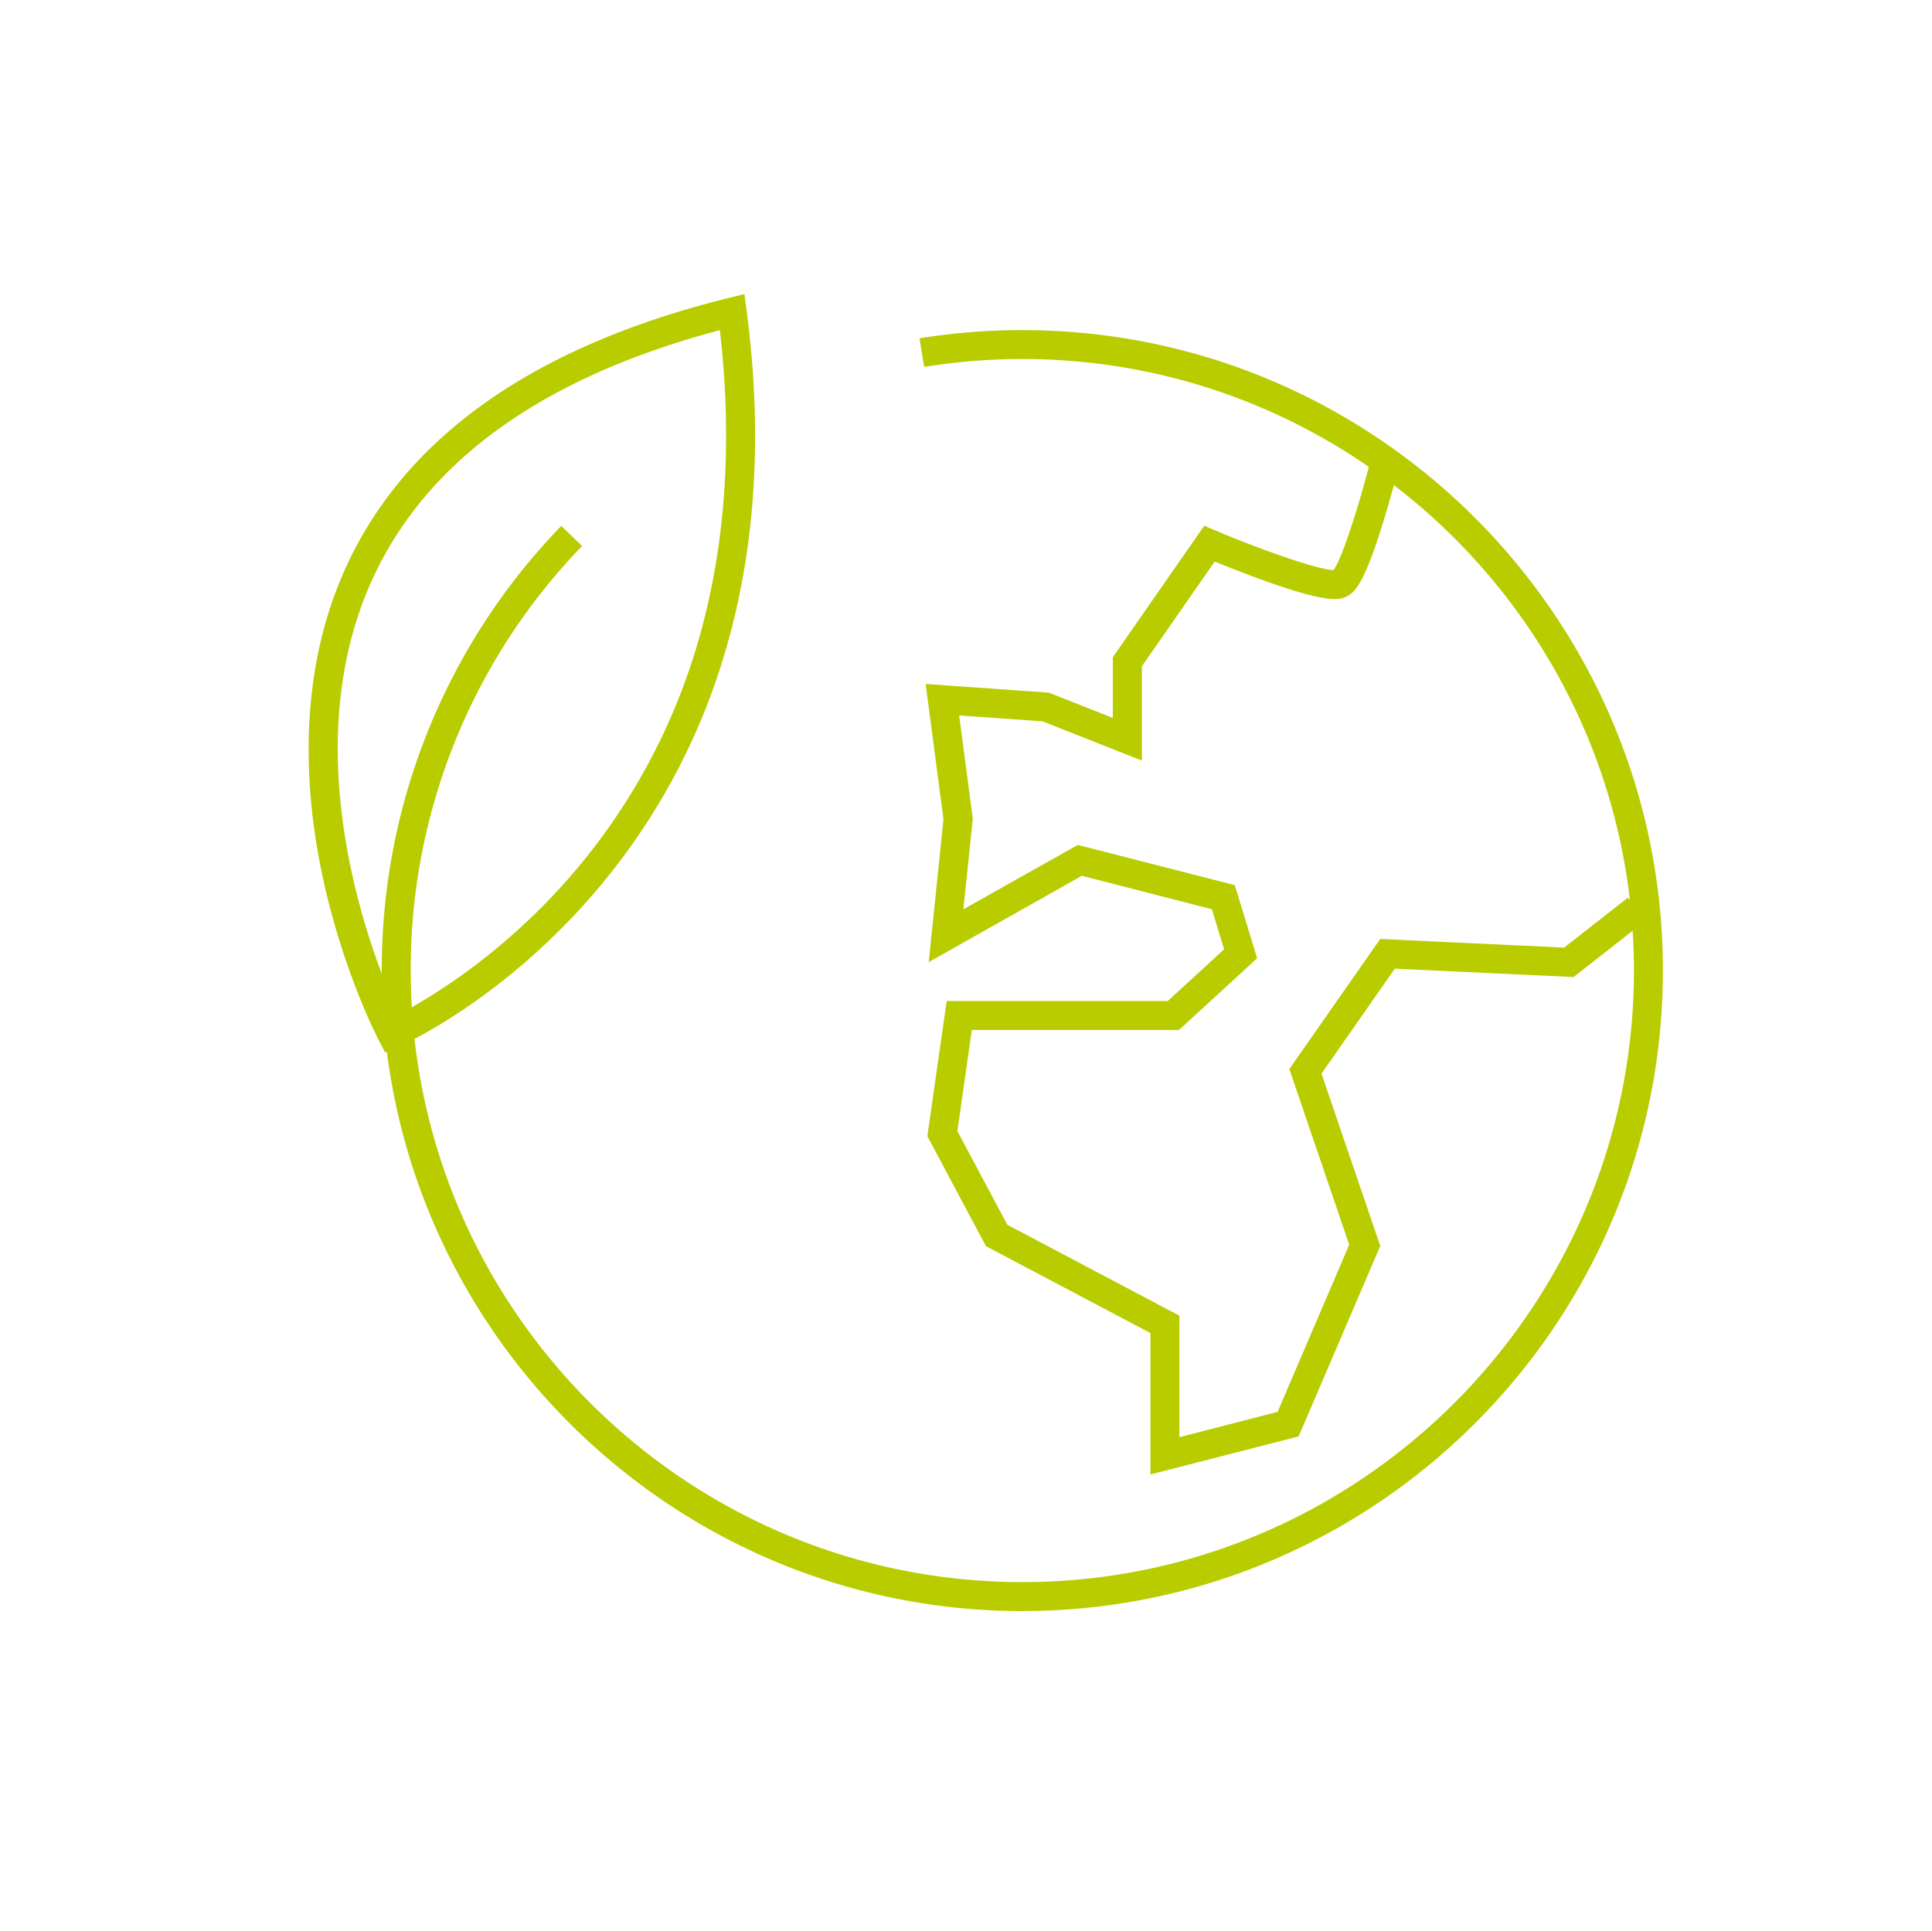
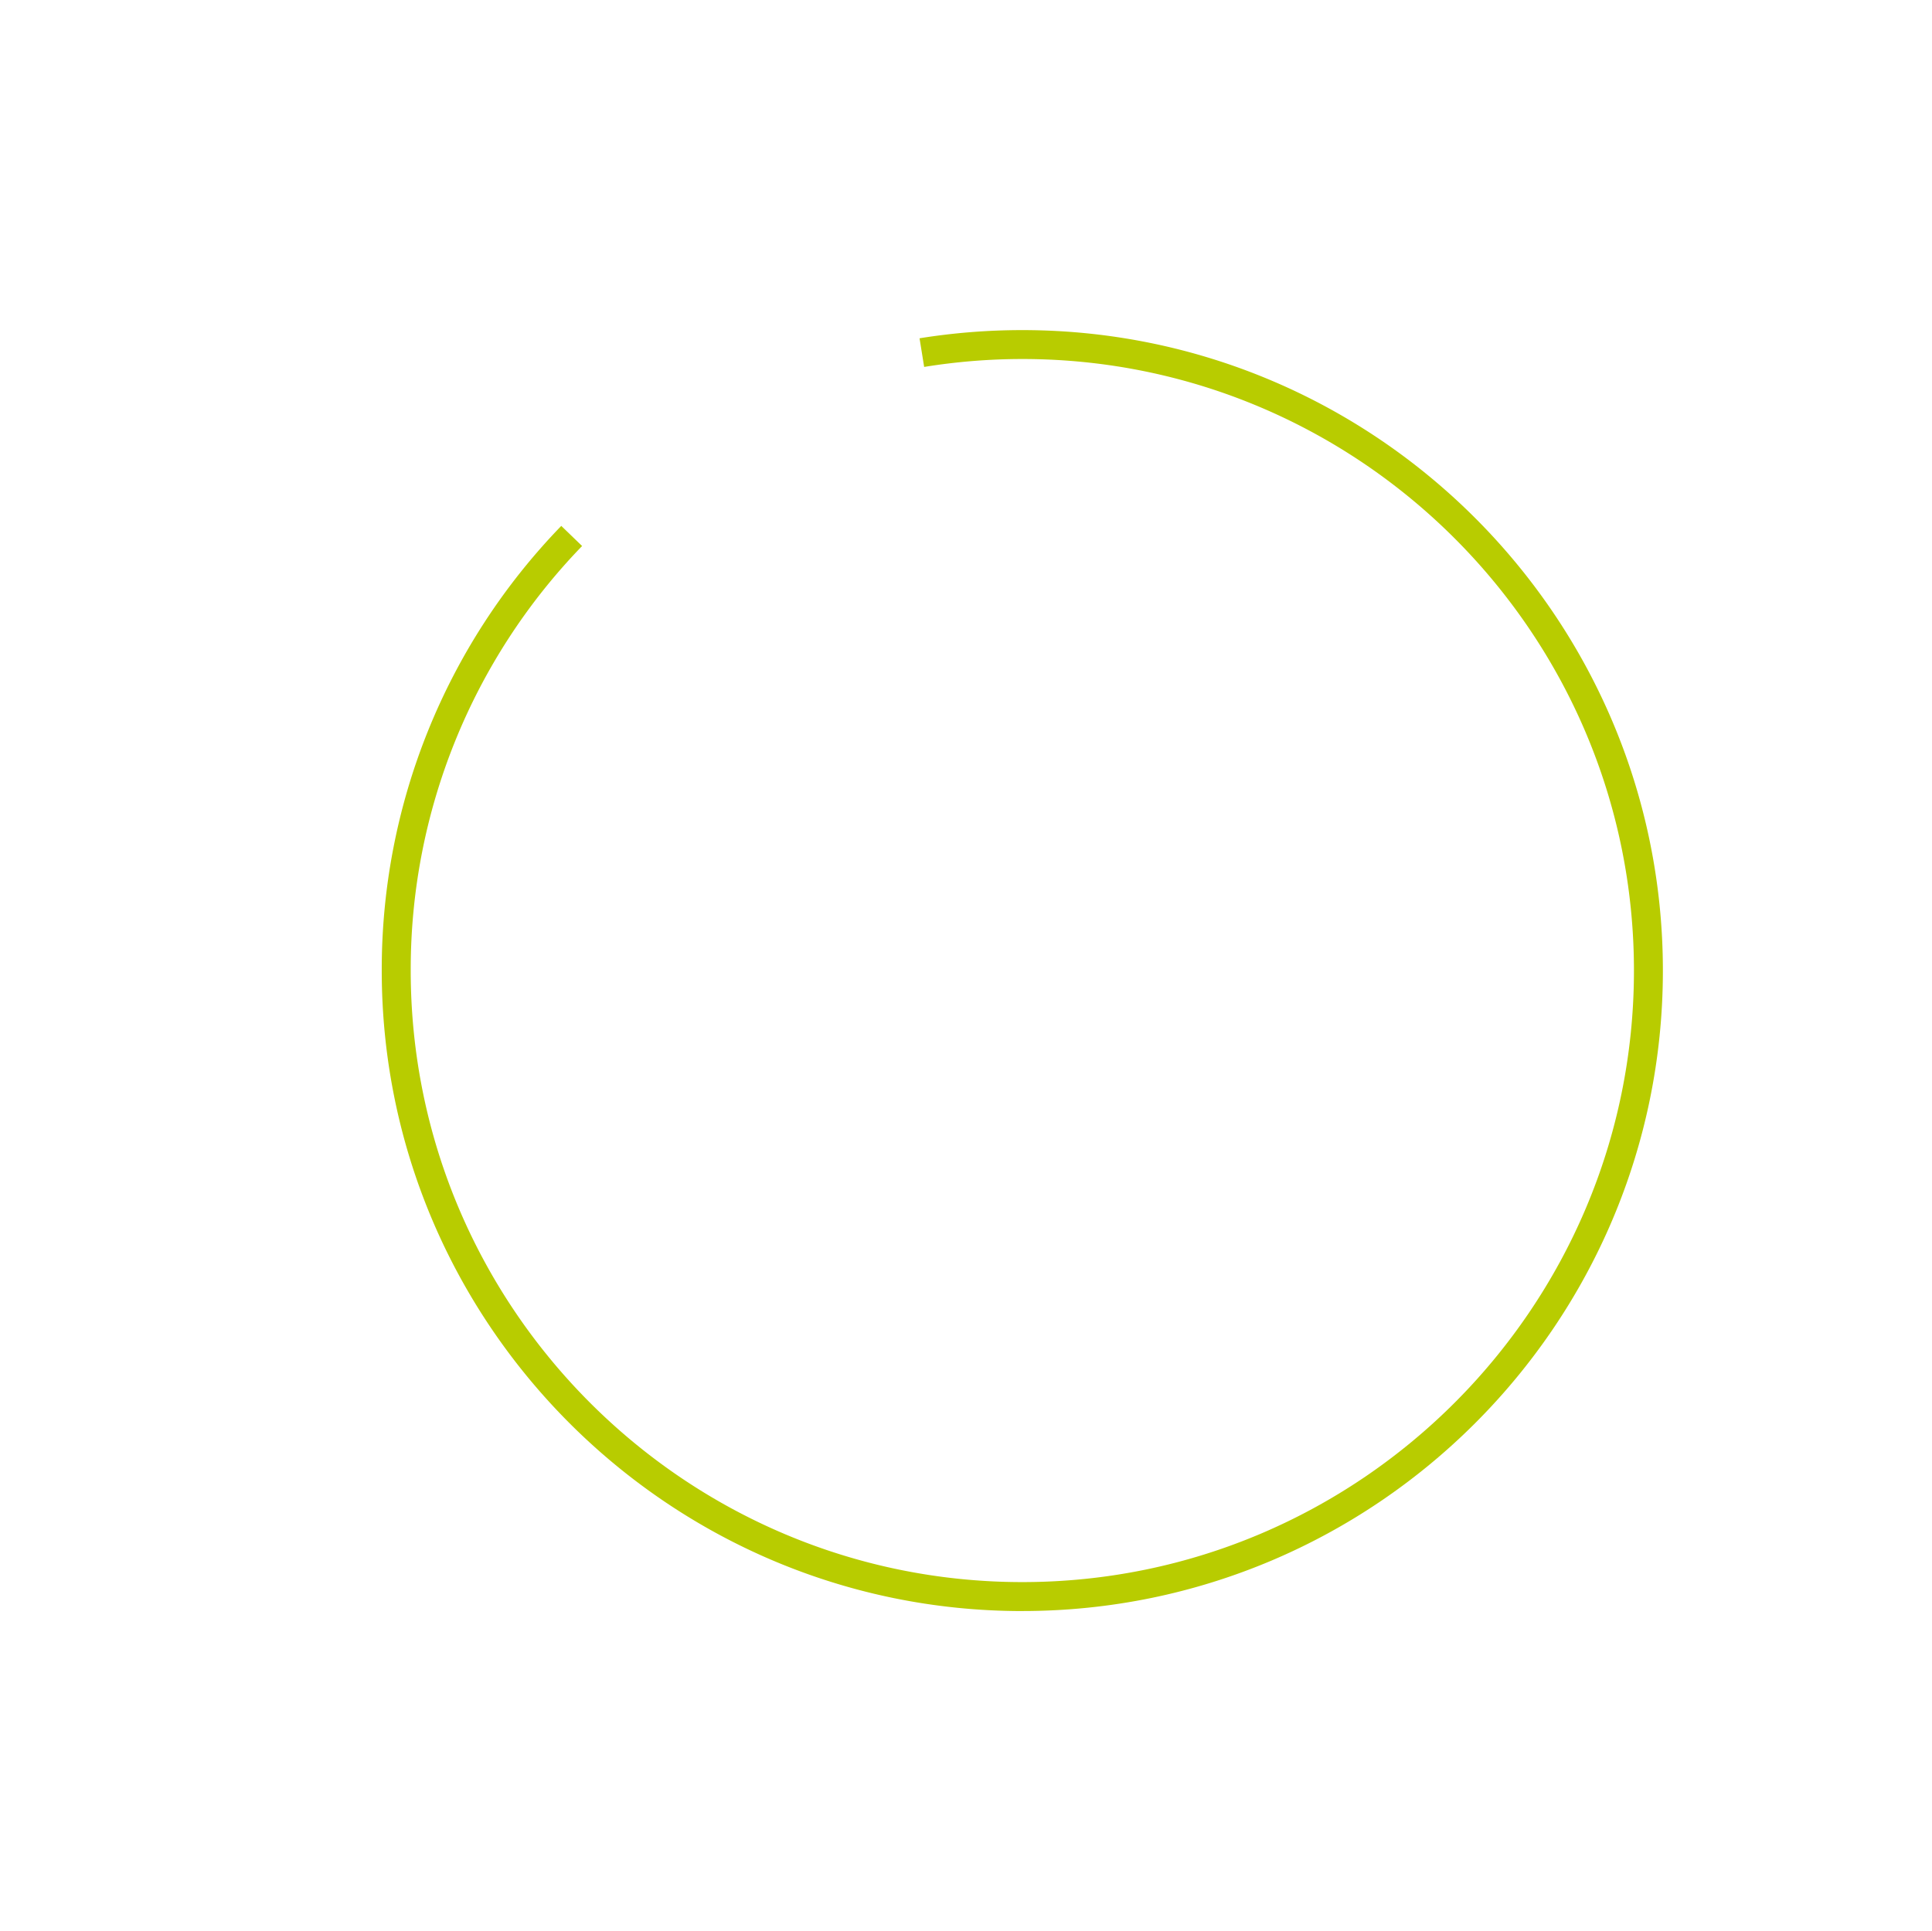
<svg xmlns="http://www.w3.org/2000/svg" width="201.205" height="201.144" viewBox="0 0 600 600" fill="#b8cc00">
  <path d="M317.5 500.54c-109.73 0-199-89.27-199-199a198 198 0 0 1 55.77-138.15l6.47 6.25a189.07 189.07 0 0 0-53.24 131.9c0 104.77 85.24 190 190 190s190-85.23 190-190-85.24-190-190-190A191.44 191.44 0 0 0 287 114l-1.43-8.9a201.11 201.11 0 0 1 31.92-2.54c109.73 0 199 89.27 199 199s-89.27 198.97-199 198.97z" />
-   <path d="M357.3 458.1v-43.93l-51.1-27L288 353l6-42h68.68l17.5-16.06-3.8-12.46L336 272.1l-47.58 26.82L293 254.5l-5.54-42 38.3 2.7 19.85 7.85V204.2l28.4-40.86 3.37 1.43c14.43 6.1 32.08 12.3 36.8 12.34 2.85-3.85 8.6-22.18 12.43-37.85l8.75 2.14c-.1.4-2.42 9.84-5.44 19.78-6.1 20.08-9.17 23-11.78 24.2-2.44 1.16-6.64 1.8-25.75-5.08-6-2.16-11.68-4.42-15.13-5.83L354.64 207v29.3l-30.87-12.2-25.9-1.83 4.24 32.1-2.93 28.14 35.56-20L383.5 275l6.94 22.72L366.17 320H301.8l-4.47 31.43 15.52 29.1 53.45 28.24v37.74l30.5-7.86 22.25-51.92-18.6-54.58 28.23-40.43 57.15 2.68 19.78-15.5 5.54 7.1-22.4 17.55-55.54-2.6-22.77 32.62 18.25 53.53-25.35 59.17zM119.57 327l-1.94-3.7c-.42-.8-10.37-19.94-16.75-47.56-5.92-25.64-9.65-63.6 6.2-98.85 18.4-40.93 58.5-69.3 119.2-84.32l4.88-1.2.66 5c5.2 39.15 2.75 75.54-7.24 108.17a201.74 201.74 0 0 1-38.25 70.74c-29.58 35.38-61.58 49.5-62.93 50.08zm104-224.43c-55.13 14.6-91.53 40.82-108.25 78-24.7 54.95 1 118.34 8.42 134.6 9.28-4.83 33.63-19.13 56-46a192.87 192.87 0 0 0 36.36-67.55c9.08-29.94 11.58-63.24 7.43-99.07z" />
</svg>